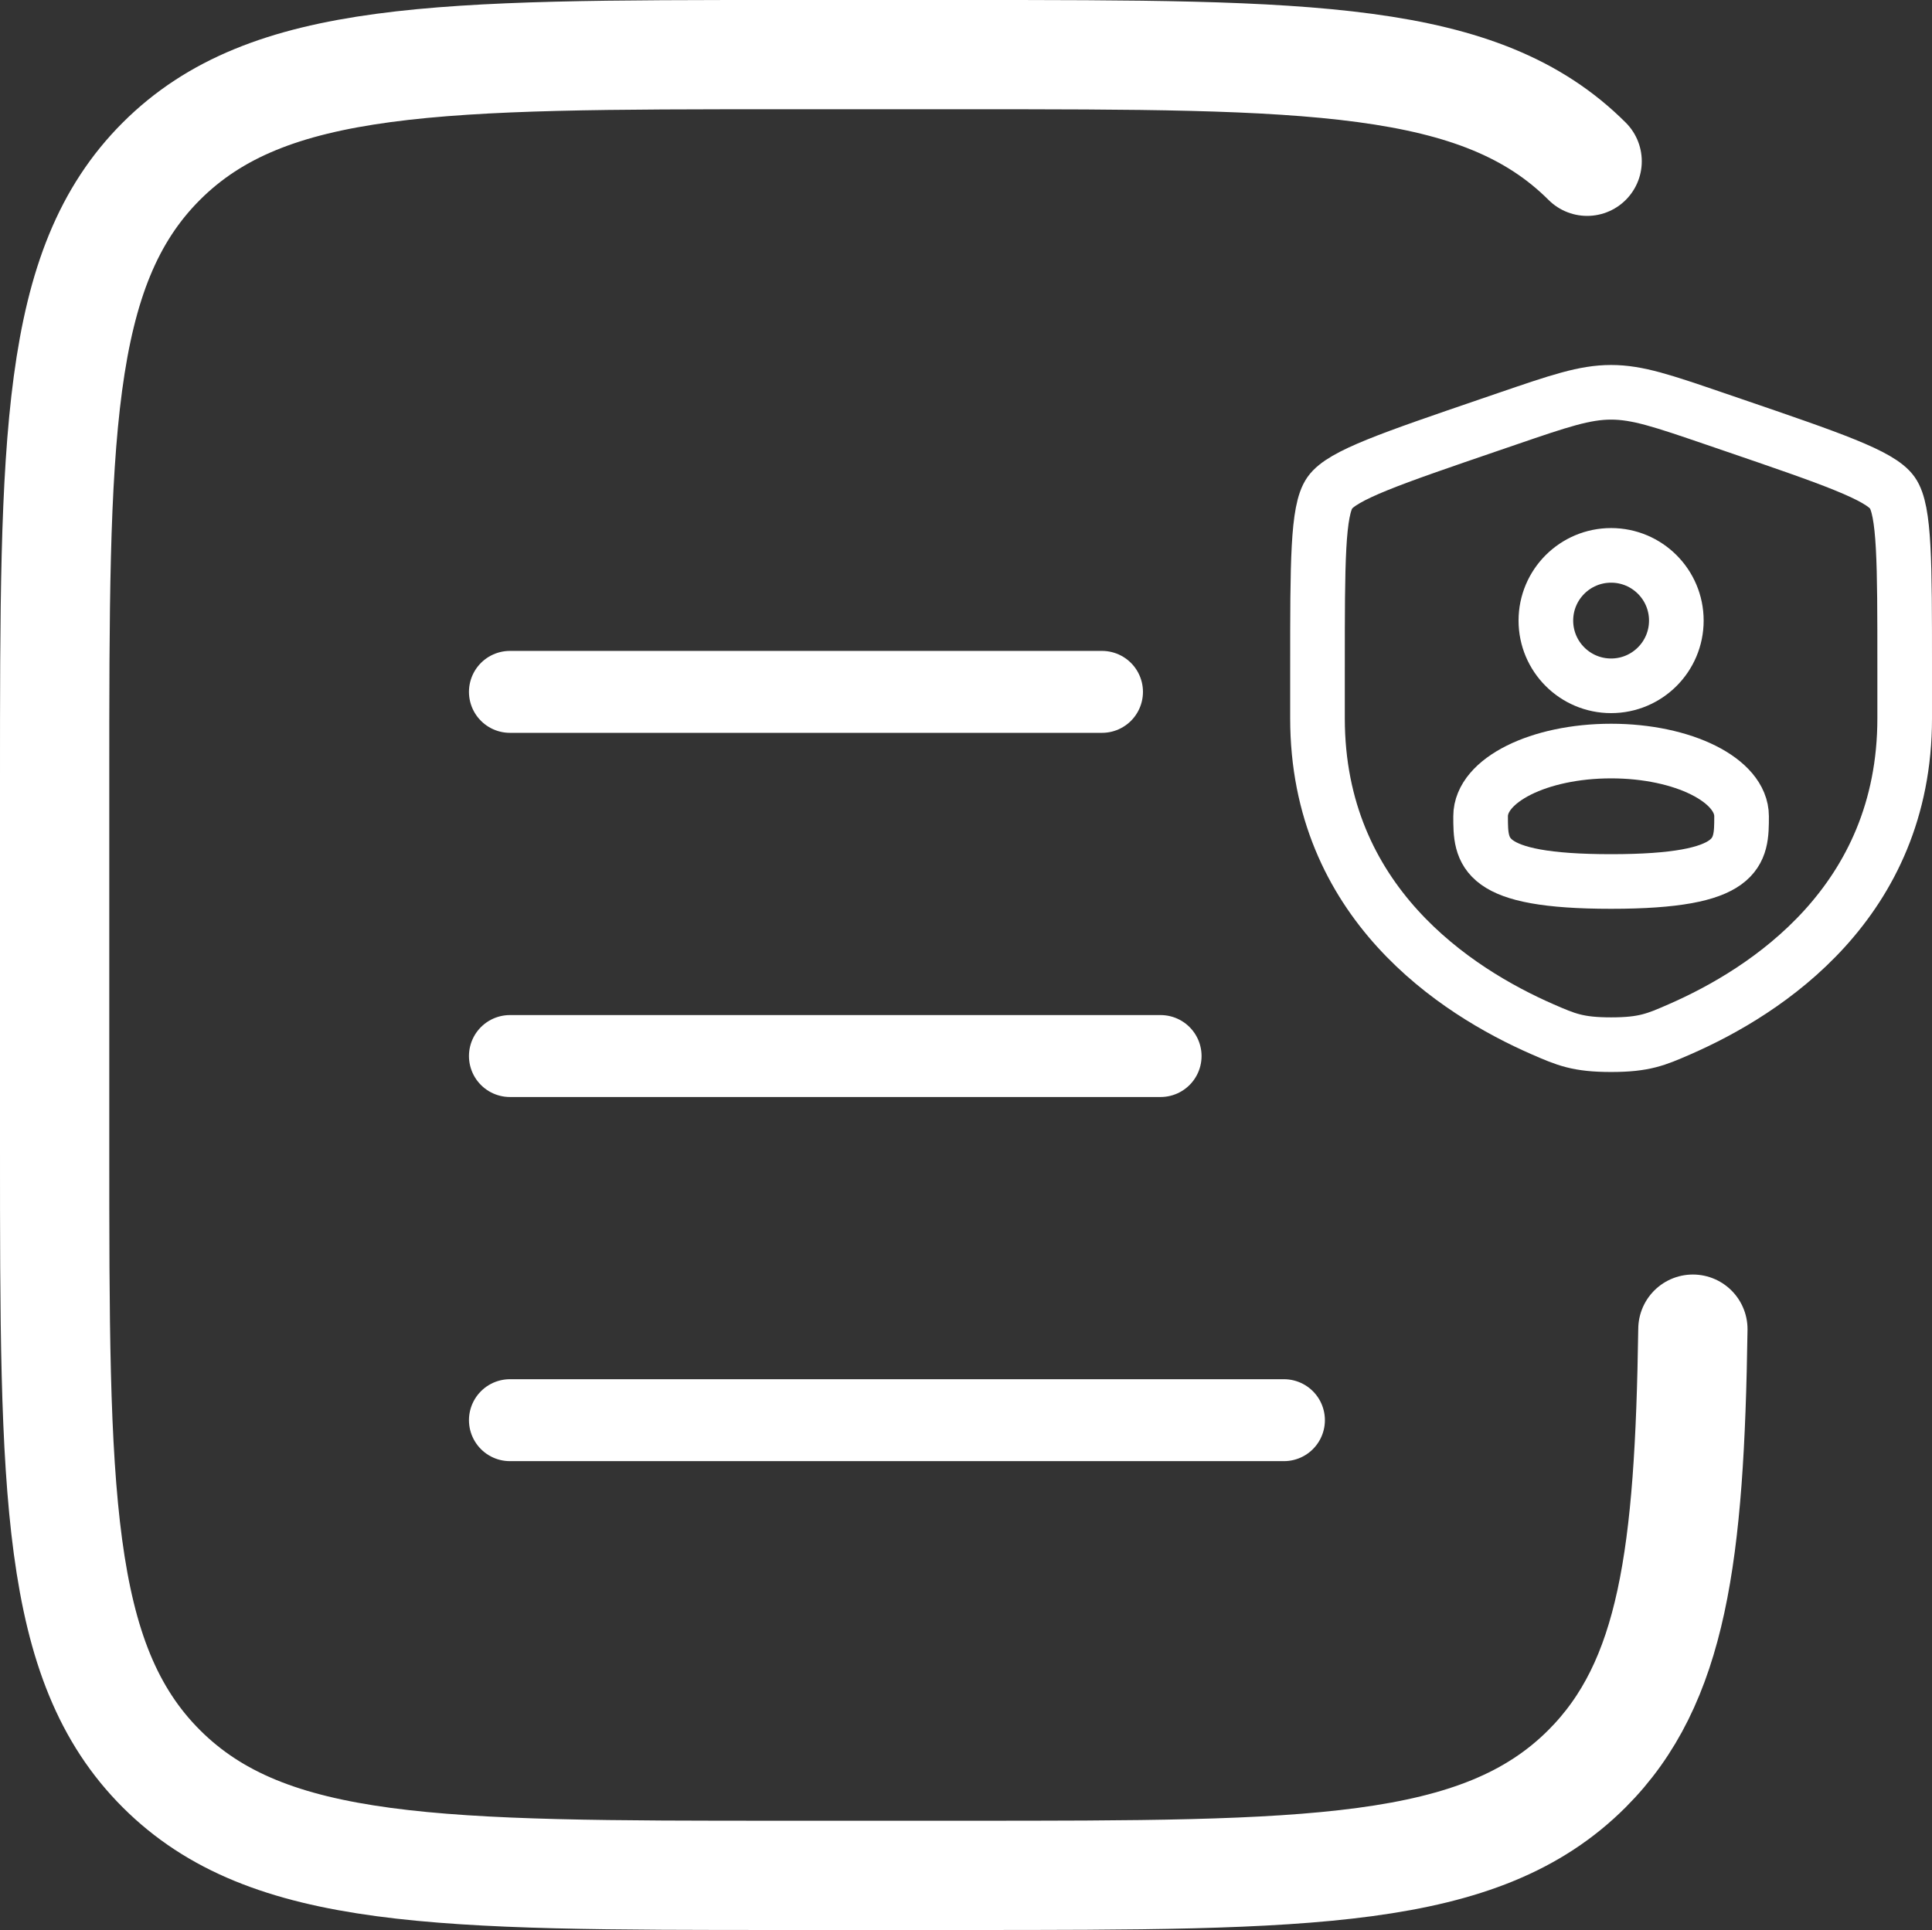
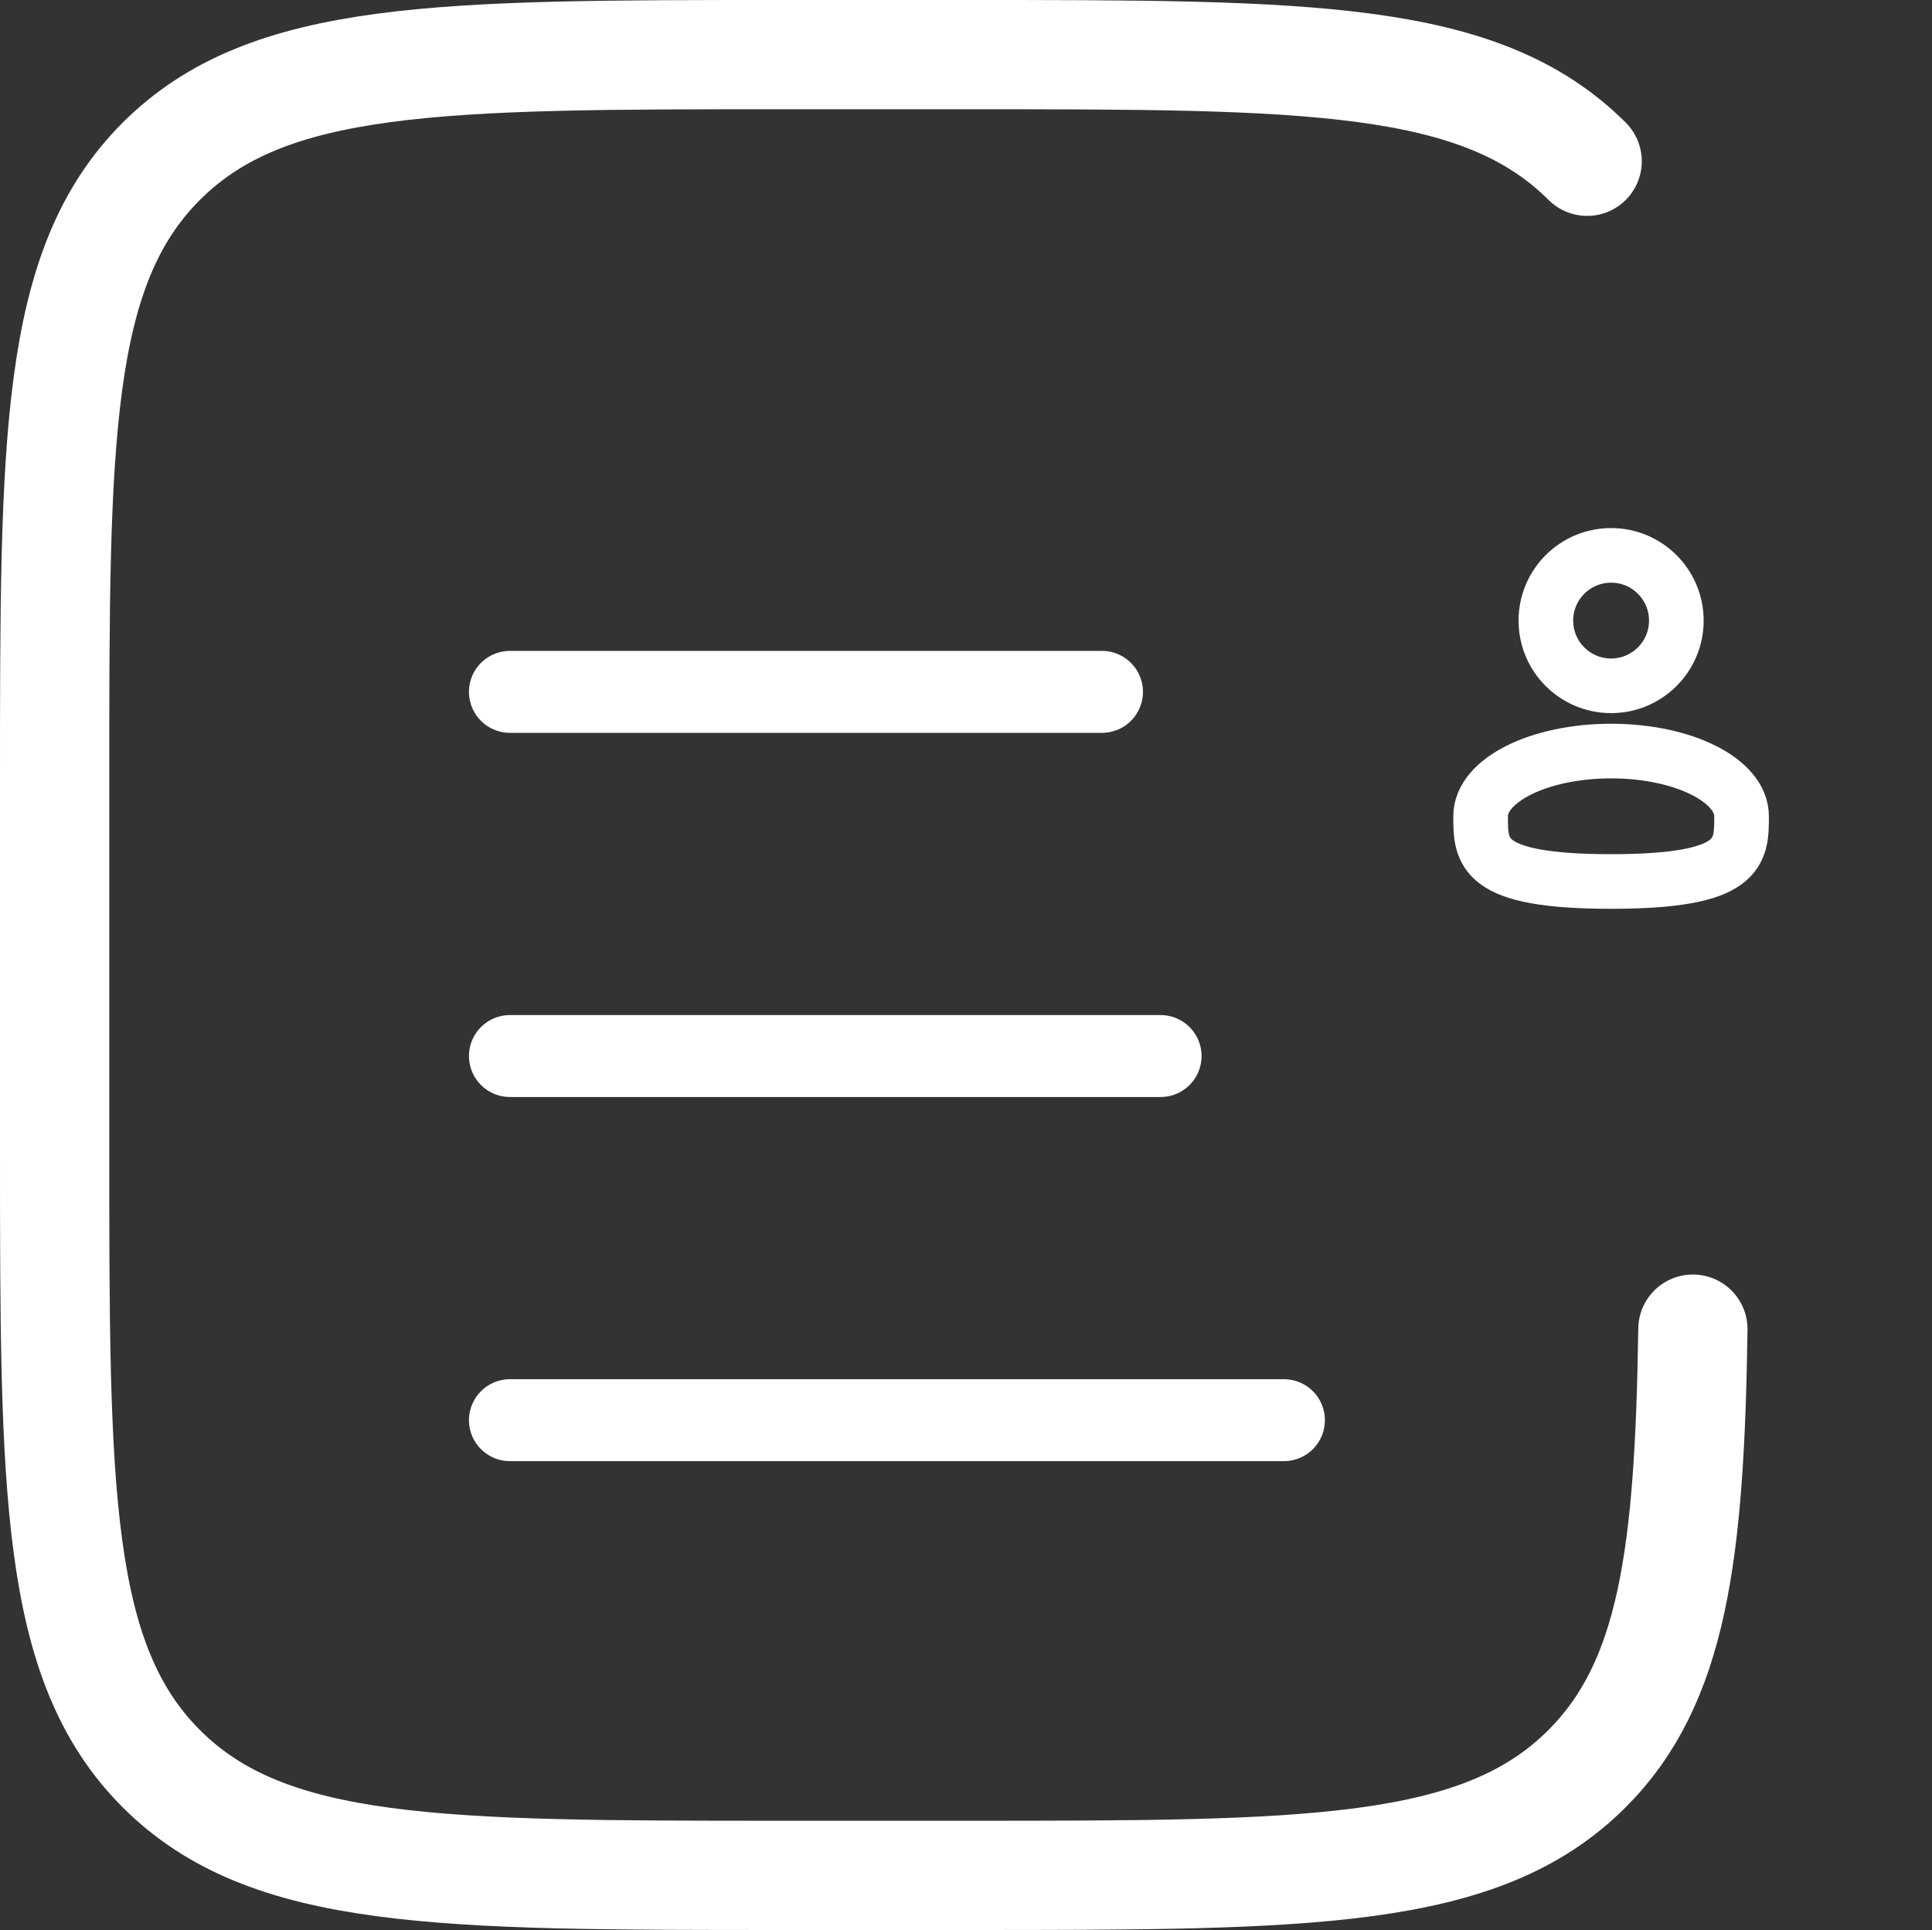
<svg xmlns="http://www.w3.org/2000/svg" viewBox="0 0 707.24 706.67">
  <rect x="0" y="0" width="707.24" height="706.67" fill="#333333" stroke="none" />
  <defs>
    <style>.cls-1,.cls-2,.cls-3{fill:none;stroke:#fff;stroke-miterlimit:133.33;}.cls-1,.cls-2{stroke-linecap:round;}.cls-1{stroke-width:30px;}.cls-2{stroke-width:40px;}.cls-3{stroke-width:20px;}</style>
  </defs>
  <g id="Camada_2" data-name="Camada 2">
    <g id="Camada_1-2" data-name="Camada 1">
      <path class="cls-1" d="M186.67,386.67H424.85" />
      <path class="cls-1" d="M186.67,253.33H403.4" />
      <path class="cls-1" d="M186.67,520H470" />
      <path class="cls-2" d="M581,59.05C541.9,20,479,20,353.33,20H286.67C161,20,98.11,20,59.05,59.05S20,161,20,286.67V420c0,125.71,0,188.56,39.05,227.61S161,686.67,286.67,686.67h66.66c125.71,0,188.57,0,227.62-39.06,31.43-31.43,37.56-78.29,38.76-160.94" />
-       <path class="cls-3" d="M482.29,244.14c0-38.18,0-57.27,4.51-63.7s22.46-12.56,58.36-24.85l6.84-2.34c18.72-6.41,28.08-9.61,37.77-9.61s19,3.2,37.76,9.61l6.84,2.34c35.9,12.29,53.85,18.43,58.36,24.85s4.51,25.52,4.51,63.7V263c0,67.32-50.62,100-82.38,113.87-8.62,3.76-12.92,5.64-25.09,5.64s-16.48-1.88-25.1-5.64c-31.76-13.88-82.38-46.55-82.38-113.87Z" />
      <circle class="cls-3" cx="589.77" cy="227.23" r="23.88" />
      <path class="cls-3" d="M637.53,298.87c0,13.19,0,23.89-47.76,23.89S542,312.06,542,298.87,563.39,275,589.77,275,637.53,285.68,637.53,298.87Z" />
    </g>
  </g>
</svg>